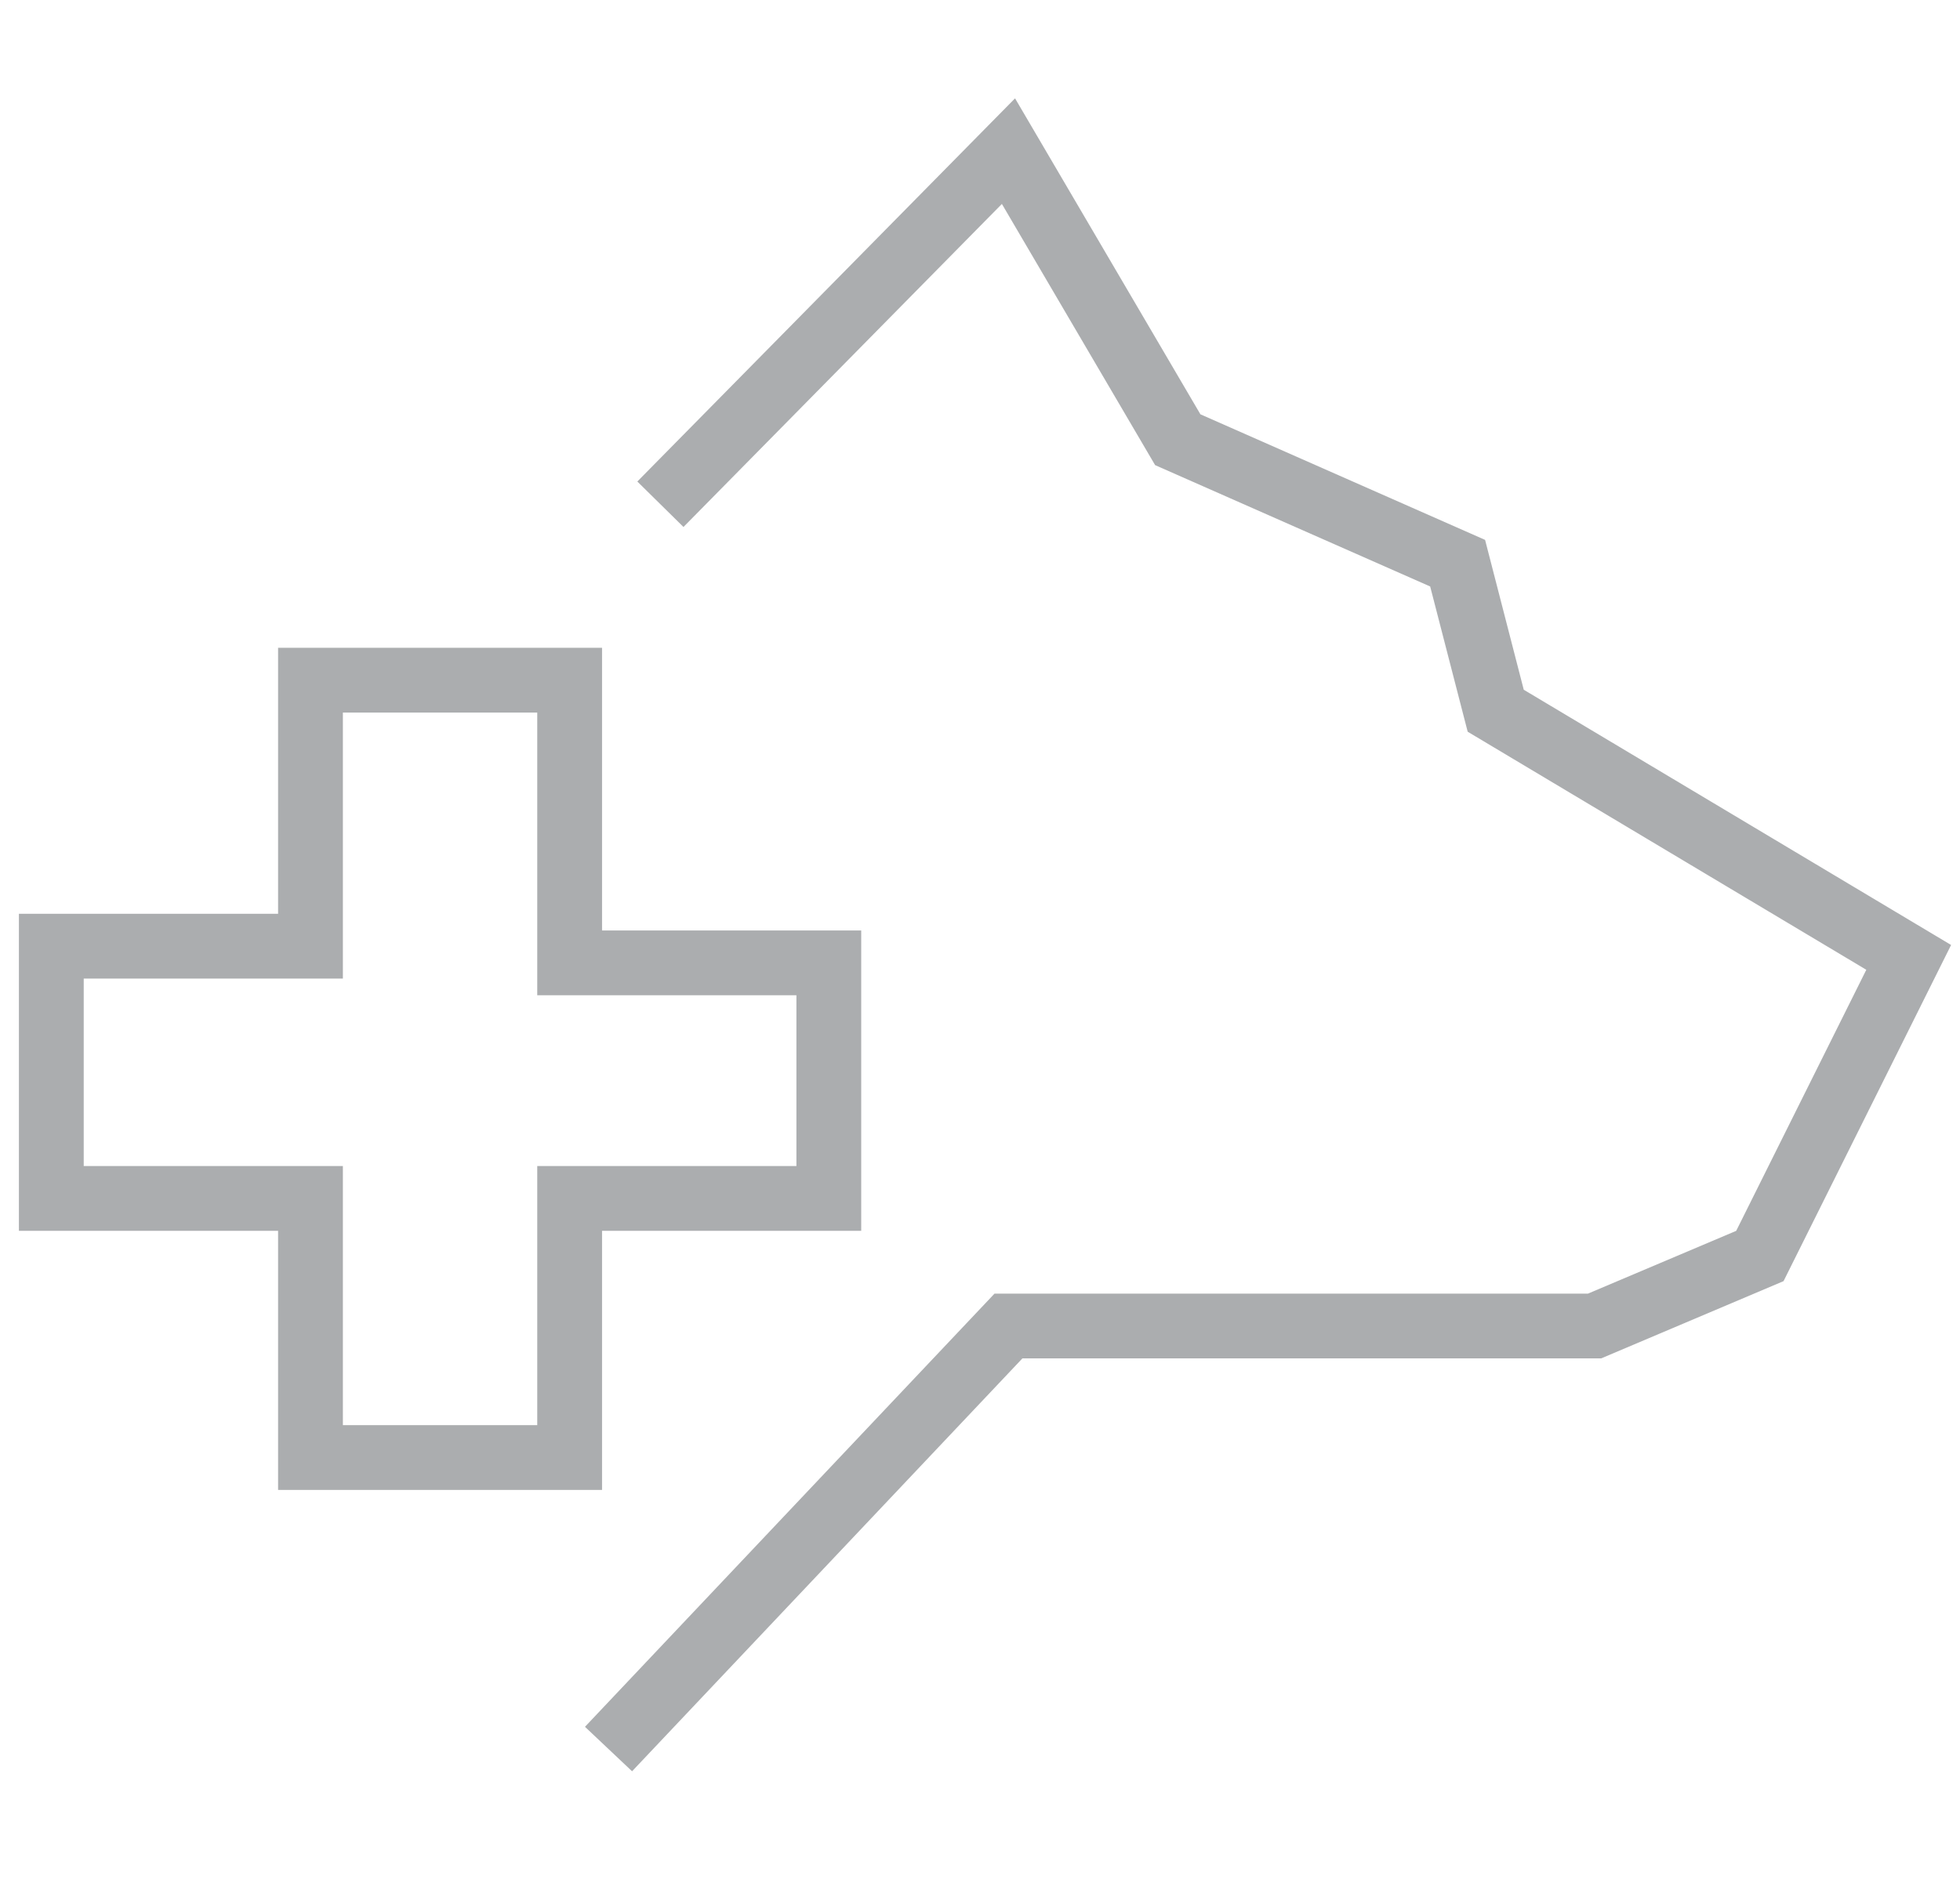
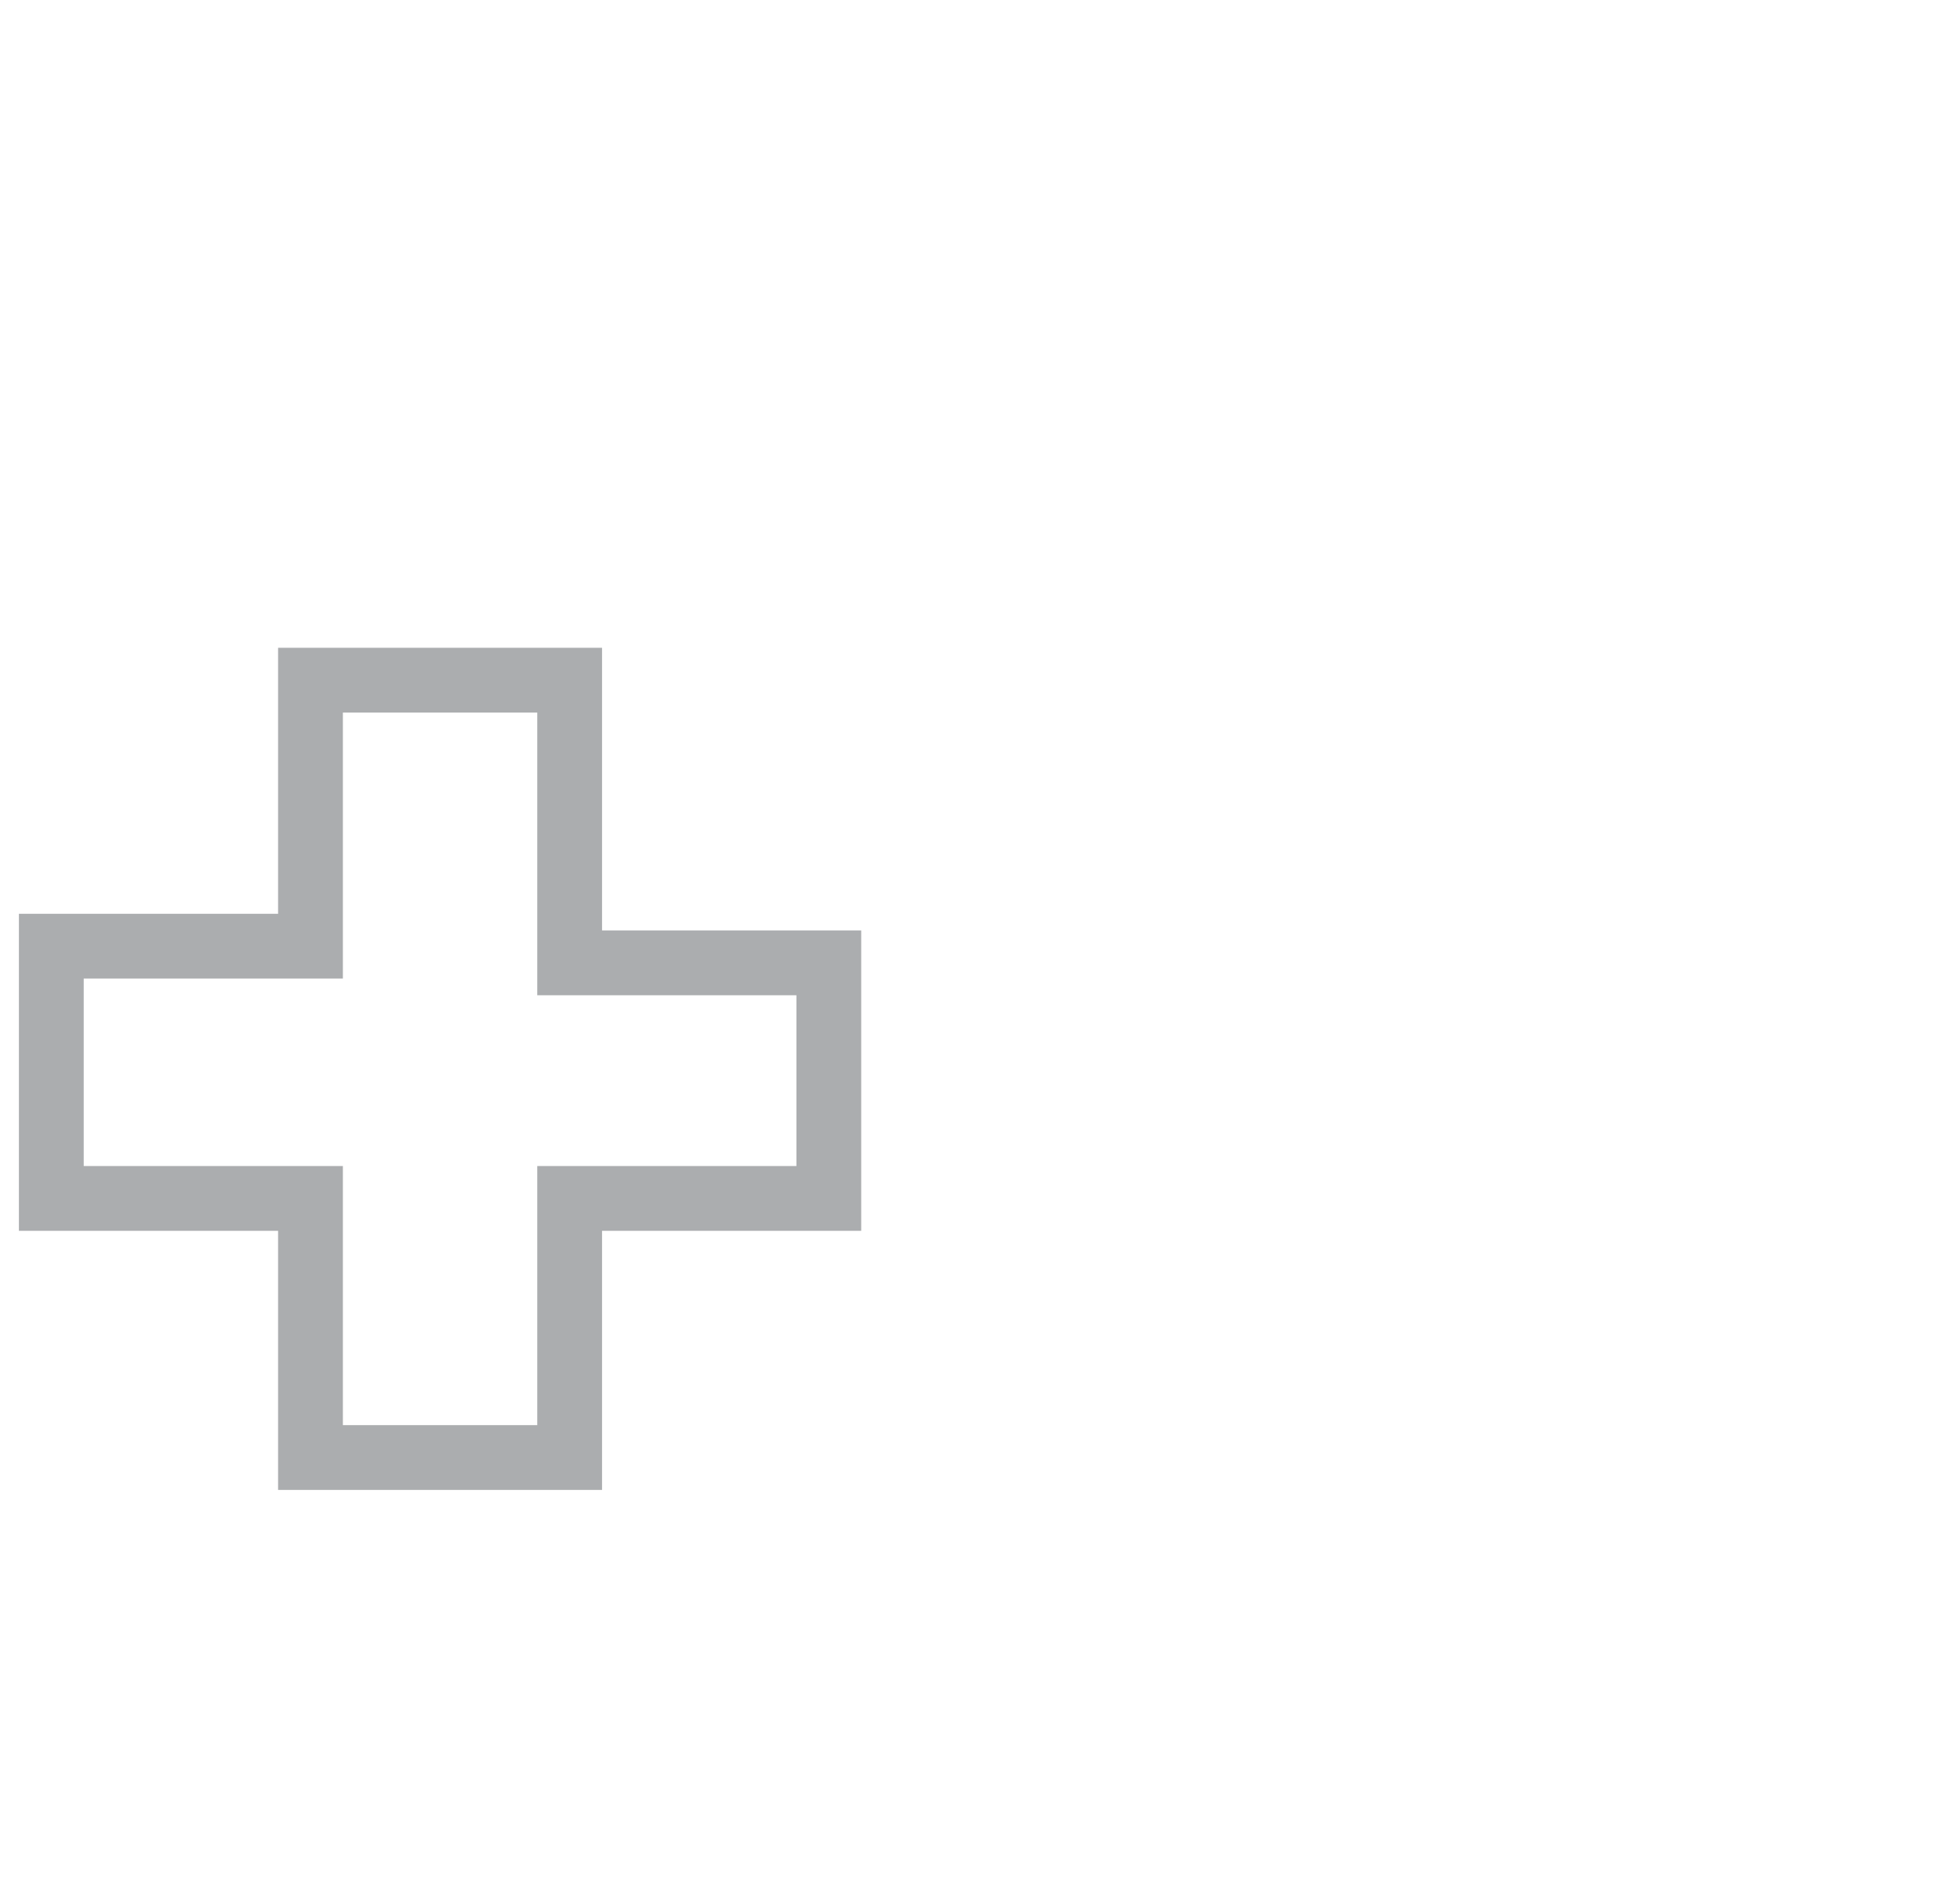
<svg xmlns="http://www.w3.org/2000/svg" width="66" height="64" viewBox="0 0 66 64" fill="none">
-   <path d="M21.461 16.218L34.18 3.312L40.422 13.954L50.008 18.184L51.31 23.231L65.7 31.828L60.058 43.15L53.916 45.752L34.428 45.752L21.284 59.658L19.698 58.16L33.489 43.57L53.473 43.57L58.464 41.456L62.845 32.663L49.422 24.645L48.159 19.753L38.897 15.666L33.737 6.869L23.015 17.749L21.461 16.218Z" fill="#ABADAF" />
  <path fill-rule="evenodd" clip-rule="evenodd" d="M10.455 31.868V22.909H19.182V32.43H27.909V40.364H19.182V49.091H10.455V40.364H1.728L1.728 31.868H10.455Z" stroke="#ABADAF" stroke-width="2.182" />
</svg>